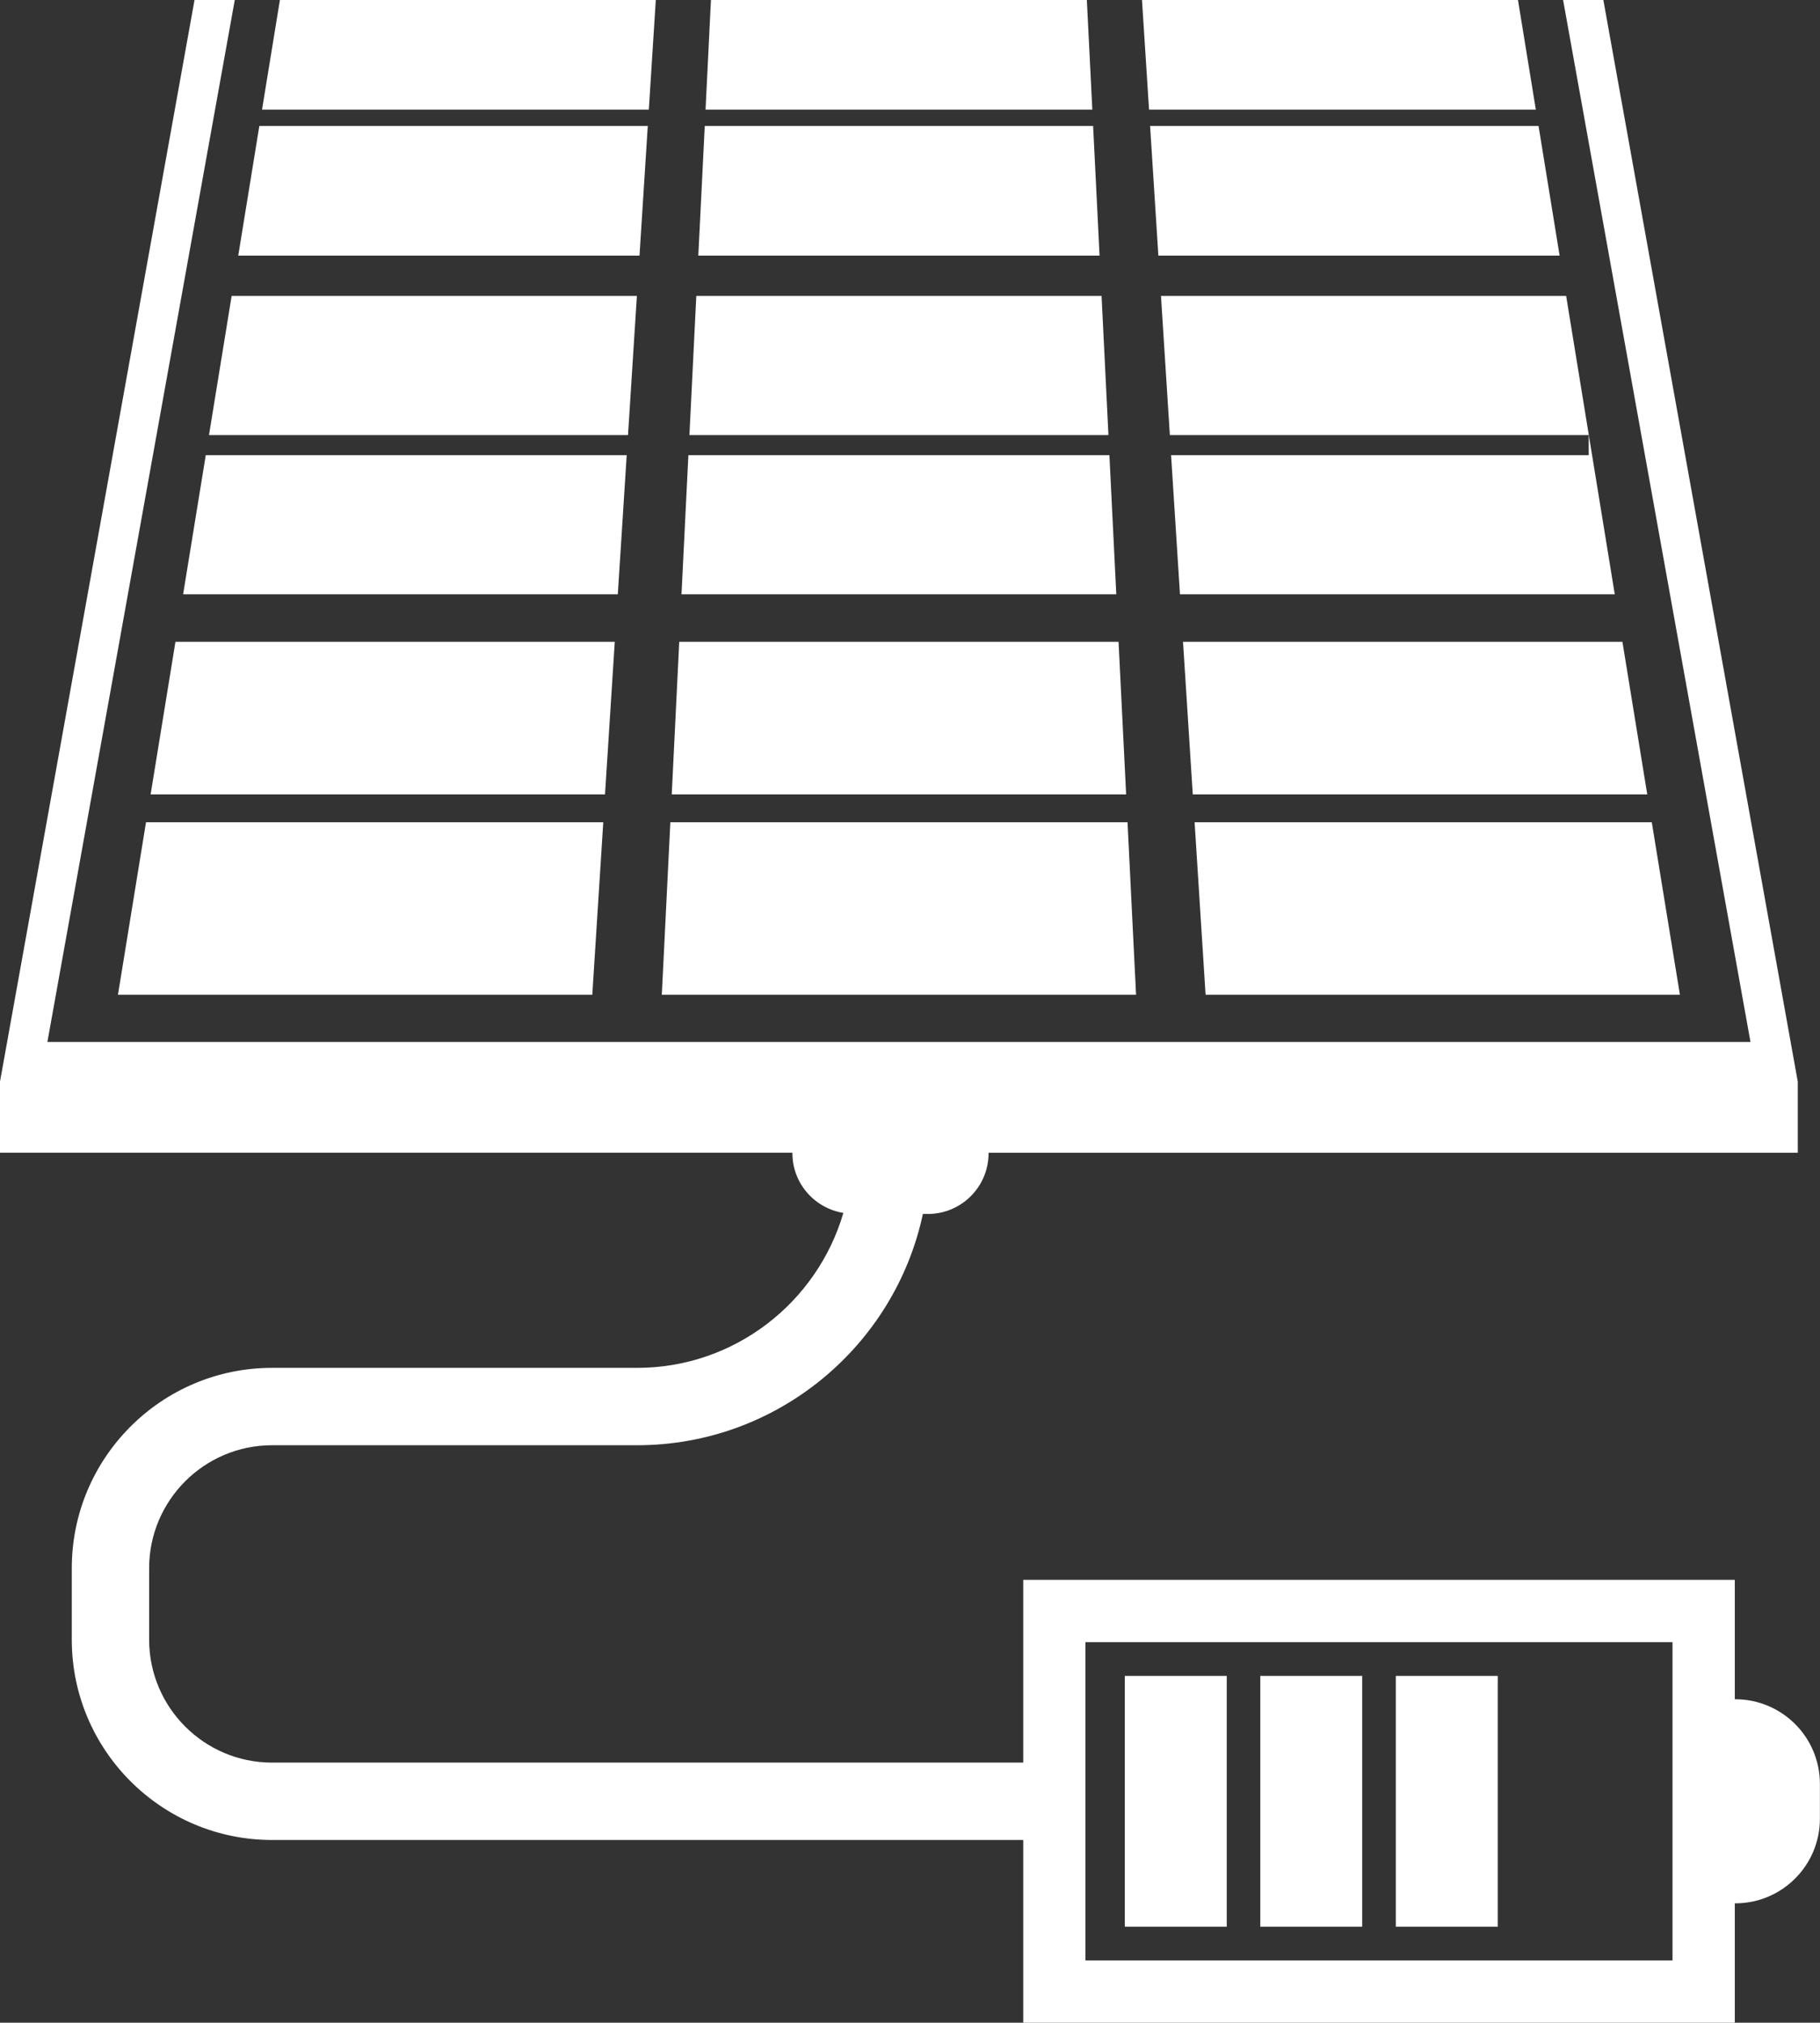
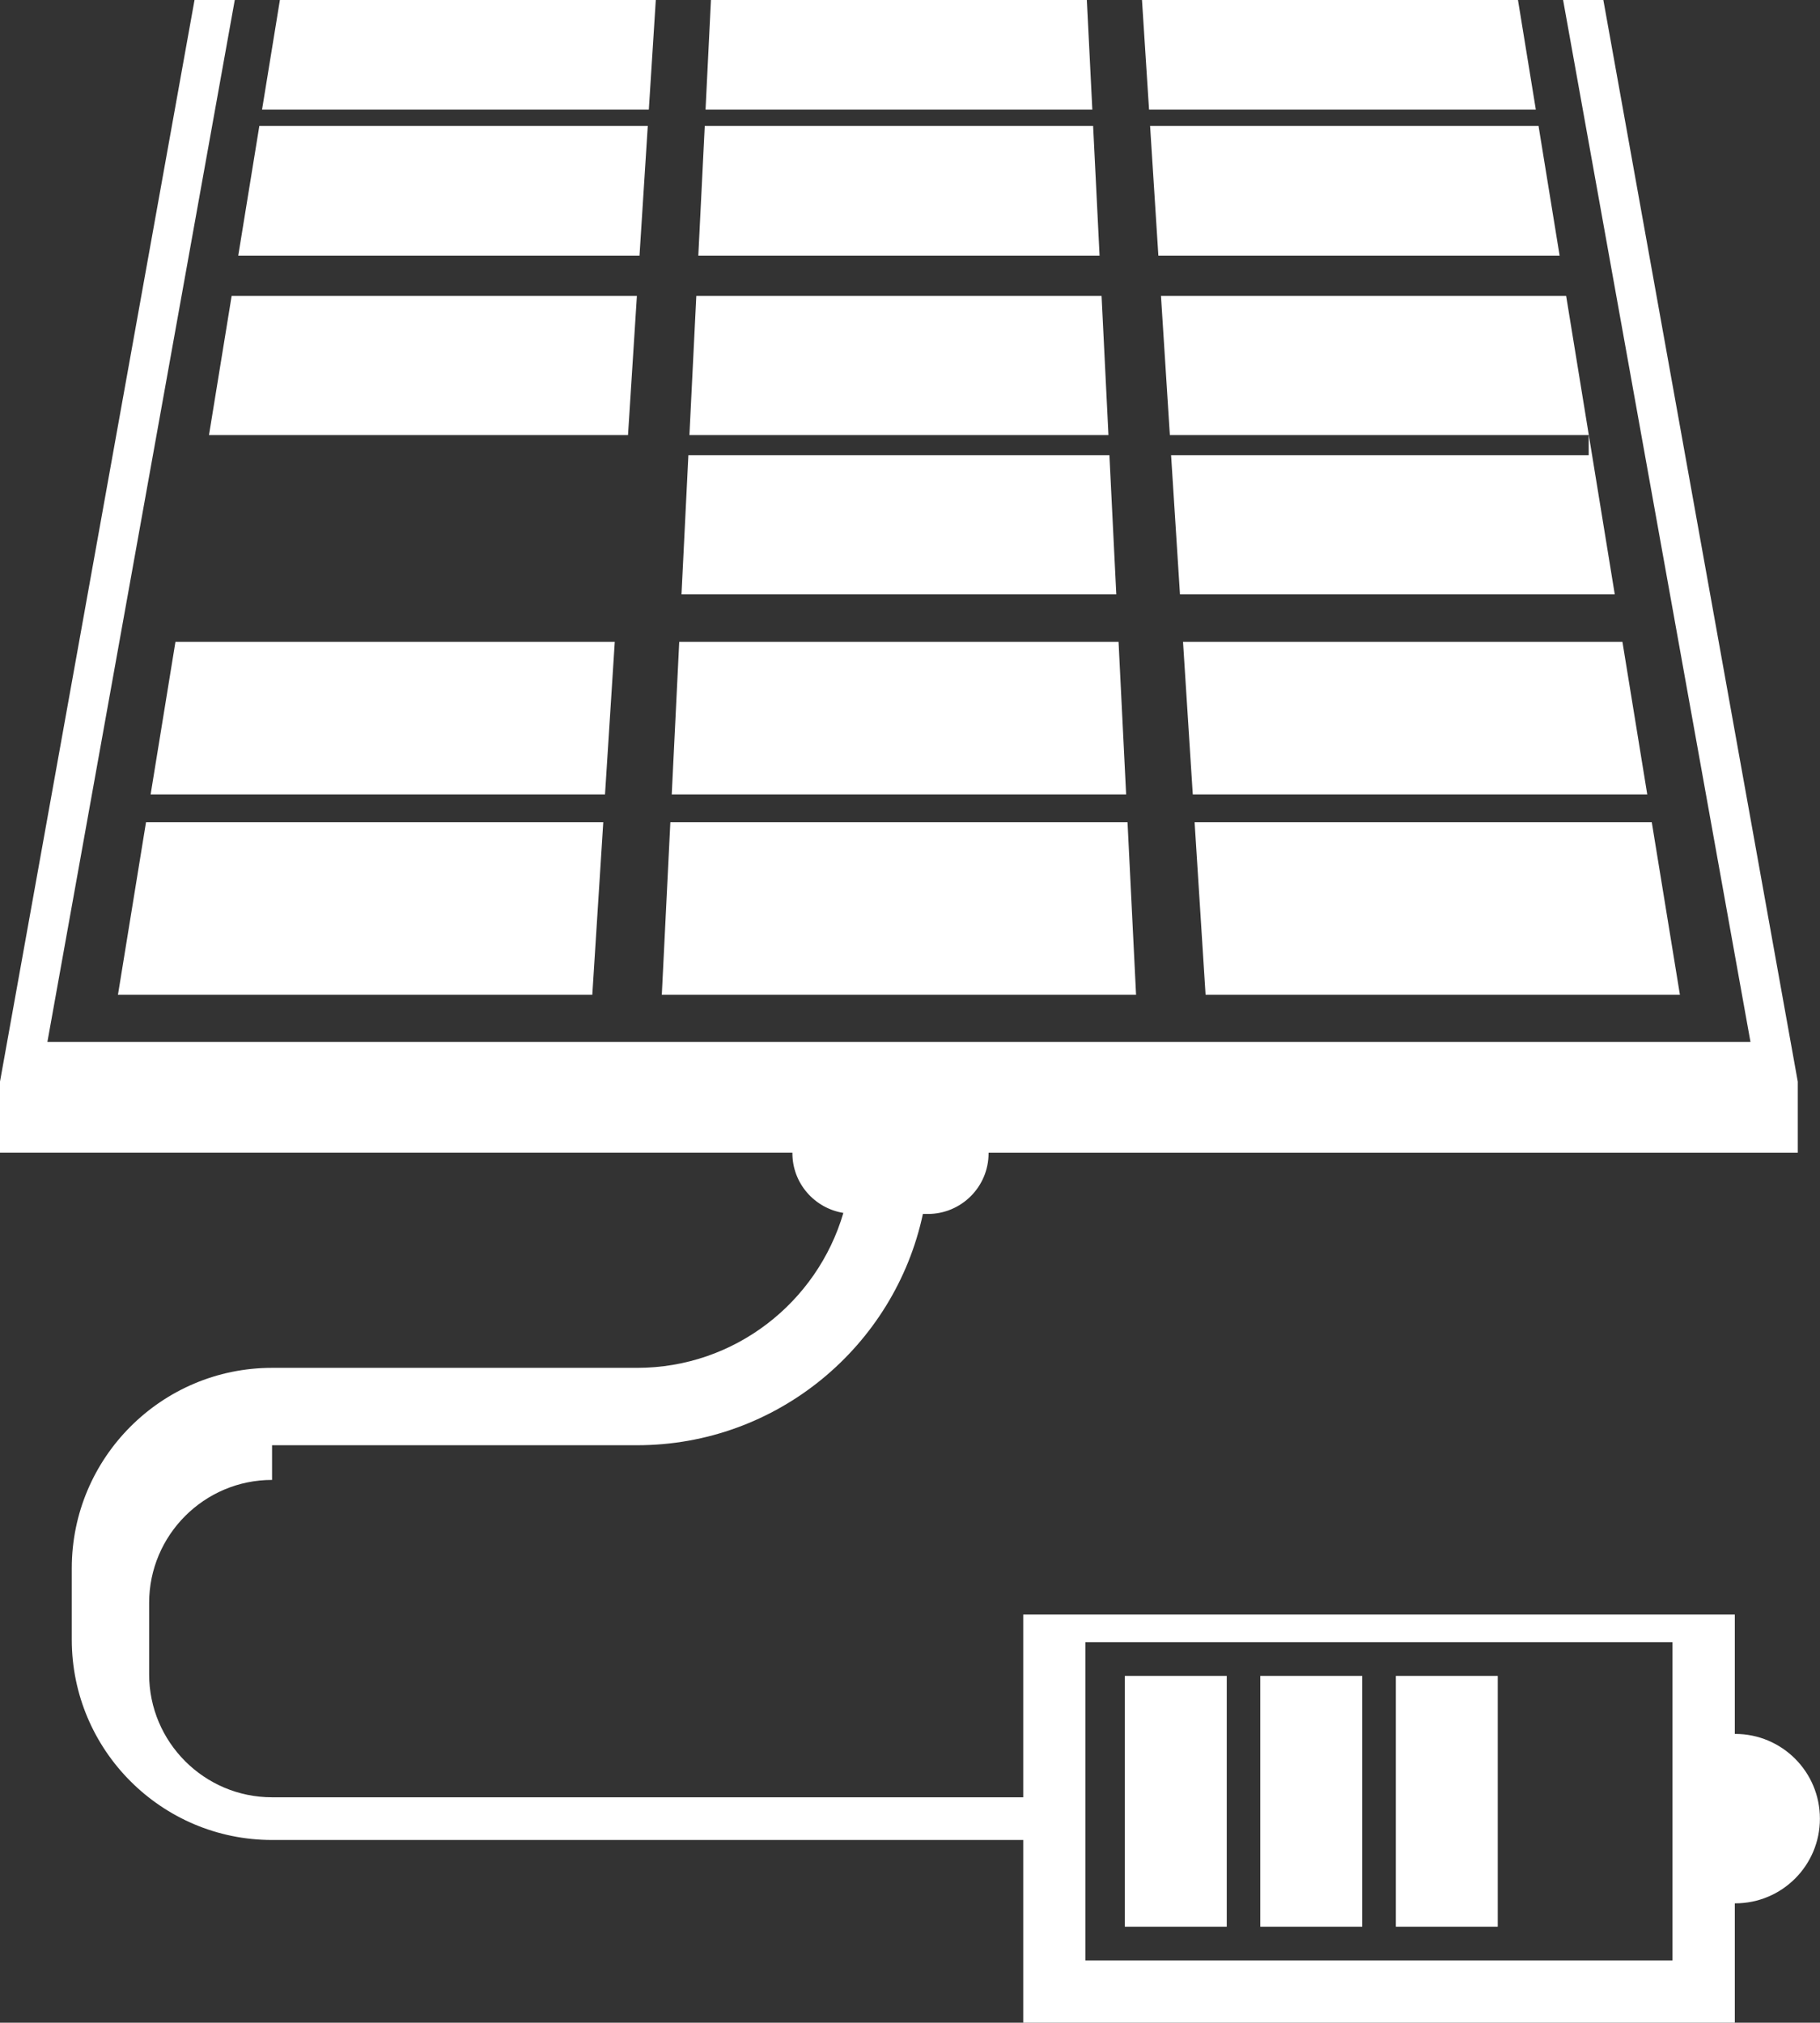
<svg xmlns="http://www.w3.org/2000/svg" viewBox="0 0 208.92 232.12" id="1341025575" class="svg u_1341025575" data-icon-custom="true" data-icon-name="AUTOMATION.svg" alt="Solar Panel Icon — Modesto, CA — Century 22 Solar and Home Innovation" width="208.92" height="232.12">
  <rect x="0" y="0" width="208.92" height="232.12" fill="#333333" stroke="none" />
  <defs>
    <style>.d-1769576970{fill:#fff;}</style>
  </defs>
  <g id="a" fill="#2E2E2E" />
  <g id="b" fill="#2E2E2E">
    <g id="c" fill="#2E2E2E">
      <g fill="#2E2E2E">
        <rect class="d-1769576970" x="129.12" y="192.32" width="11.7" height="28.78" fill="#FFFFFF" />
        <rect class="d-1769576970" x="144.67" y="192.32" width="11.7" height="28.78" fill="#FFFFFF" />
        <rect class="d-1769576970" x="160.23" y="192.32" width="11.7" height="28.78" fill="#FFFFFF" />
        <polygon class="d-1769576970" points="27.35 29.33 73.41 29.33 74.36 14.45 29.77 14.45 27.35 29.33" fill="#FFFFFF" />
        <polygon class="d-1769576970" points="30.08 12.58 74.48 12.58 75.28 0 32.13 0 30.08 12.58" fill="#FFFFFF" />
        <polygon class="d-1769576970" points="80.16 29.33 126.22 29.33 125.48 14.45 80.9 14.45 80.16 29.33" fill="#FFFFFF" />
        <polygon class="d-1769576970" points="81.61 0 80.99 12.58 125.39 12.58 124.76 0 81.61 0" fill="#FFFFFF" />
        <polygon class="d-1769576970" points="132.02 14.45 132.97 29.33 179.03 29.33 176.61 14.45 132.02 14.45" fill="#FFFFFF" />
        <polygon class="d-1769576970" points="131.09 0 131.9 12.58 176.3 12.58 174.25 0 131.09 0" fill="#FFFFFF" />
-         <polygon class="d-1769576970" points="71.94 52.23 23.62 52.23 21.02 68.2 70.92 68.2 71.94 52.23" fill="#FFFFFF" />
        <polygon class="d-1769576970" points="23.99 49.93 72.09 49.93 73.11 33.96 26.59 33.96 23.99 49.93" fill="#FFFFFF" />
        <polygon class="d-1769576970" points="127.24 49.93 126.45 33.96 79.93 33.96 79.14 49.93 127.24 49.93" fill="#FFFFFF" />
        <polygon class="d-1769576970" points="78.23 68.2 128.14 68.2 127.35 52.23 79.02 52.23 78.23 68.2" fill="#FFFFFF" />
        <polygon class="d-1769576970" points="133.27 33.96 134.29 49.93 182.37 49.93 182.37 52.23 134.43 52.23 135.45 68.2 185.36 68.2 179.78 33.96 133.27 33.96" fill="#FFFFFF" />
        <polygon class="d-1769576970" points="13.54 114.16 67.99 114.16 69.25 94.36 16.76 94.36 13.54 114.16" fill="#FFFFFF" />
        <polygon class="d-1769576970" points="70.57 73.65 20.14 73.65 17.29 91.16 69.45 91.16 70.57 73.65" fill="#FFFFFF" />
        <polygon class="d-1769576970" points="75.97 114.16 130.41 114.16 129.43 94.36 76.95 94.36 75.97 114.16" fill="#FFFFFF" />
        <polygon class="d-1769576970" points="77.11 91.16 129.27 91.16 128.4 73.65 77.97 73.65 77.11 91.16" fill="#FFFFFF" />
        <polygon class="d-1769576970" points="135.8 73.65 136.92 91.16 189.09 91.16 186.24 73.65 135.8 73.65" fill="#FFFFFF" />
        <polygon class="d-1769576970" points="192.84 114.16 189.61 94.36 137.13 94.36 138.39 114.16 192.84 114.16" fill="#FFFFFF" />
-         <path class="d-1769576970" d="M31.23,165.85h41.9c16.1,0,29.58-11.4,32.81-26.54h.57c3.85,0,6.97-3.12,6.97-6.97v-.05h92.89v-8.16L184.05,0h-4.62l21.51,119.57H5.44L26.95,0h-4.62L0,124.12v8.16H90.96v.05c0,3.47,2.54,6.32,5.85,6.86-3,10.26-12.47,17.78-23.68,17.78H31.23c-12.68,0-22.99,10.31-22.99,22.99v8.2c0,12.68,10.31,22.99,22.99,22.99H117.46v20.97h81.68v-13.7h.05c5.37,0,9.72-4.35,9.72-9.72v-3.98c0-5.37-4.35-9.72-9.72-9.72h-.05v-13.7H117.46v20.97H31.23c-7.78,0-14.11-6.33-14.11-14.11v-8.2c0-7.78,6.33-14.11,14.11-14.11Zm93.37,22.6h67.39v36.52H124.6v-36.52Z" fill="#FFFFFF" />
+         <path class="d-1769576970" d="M31.23,165.85h41.9c16.1,0,29.58-11.4,32.81-26.54h.57c3.85,0,6.97-3.12,6.97-6.97v-.05h92.89v-8.16L184.05,0h-4.62l21.51,119.57H5.44L26.95,0h-4.62L0,124.12v8.16H90.96v.05c0,3.47,2.54,6.32,5.85,6.86-3,10.26-12.47,17.78-23.68,17.78H31.23c-12.68,0-22.99,10.31-22.99,22.99v8.2c0,12.68,10.31,22.99,22.99,22.99H117.46v20.97h81.68v-13.7h.05c5.37,0,9.72-4.35,9.72-9.72c0-5.37-4.35-9.72-9.72-9.72h-.05v-13.7H117.46v20.97H31.23c-7.78,0-14.11-6.33-14.11-14.11v-8.2c0-7.78,6.33-14.11,14.11-14.11Zm93.37,22.6h67.39v36.52H124.6v-36.52Z" fill="#FFFFFF" />
      </g>
    </g>
  </g>
</svg>